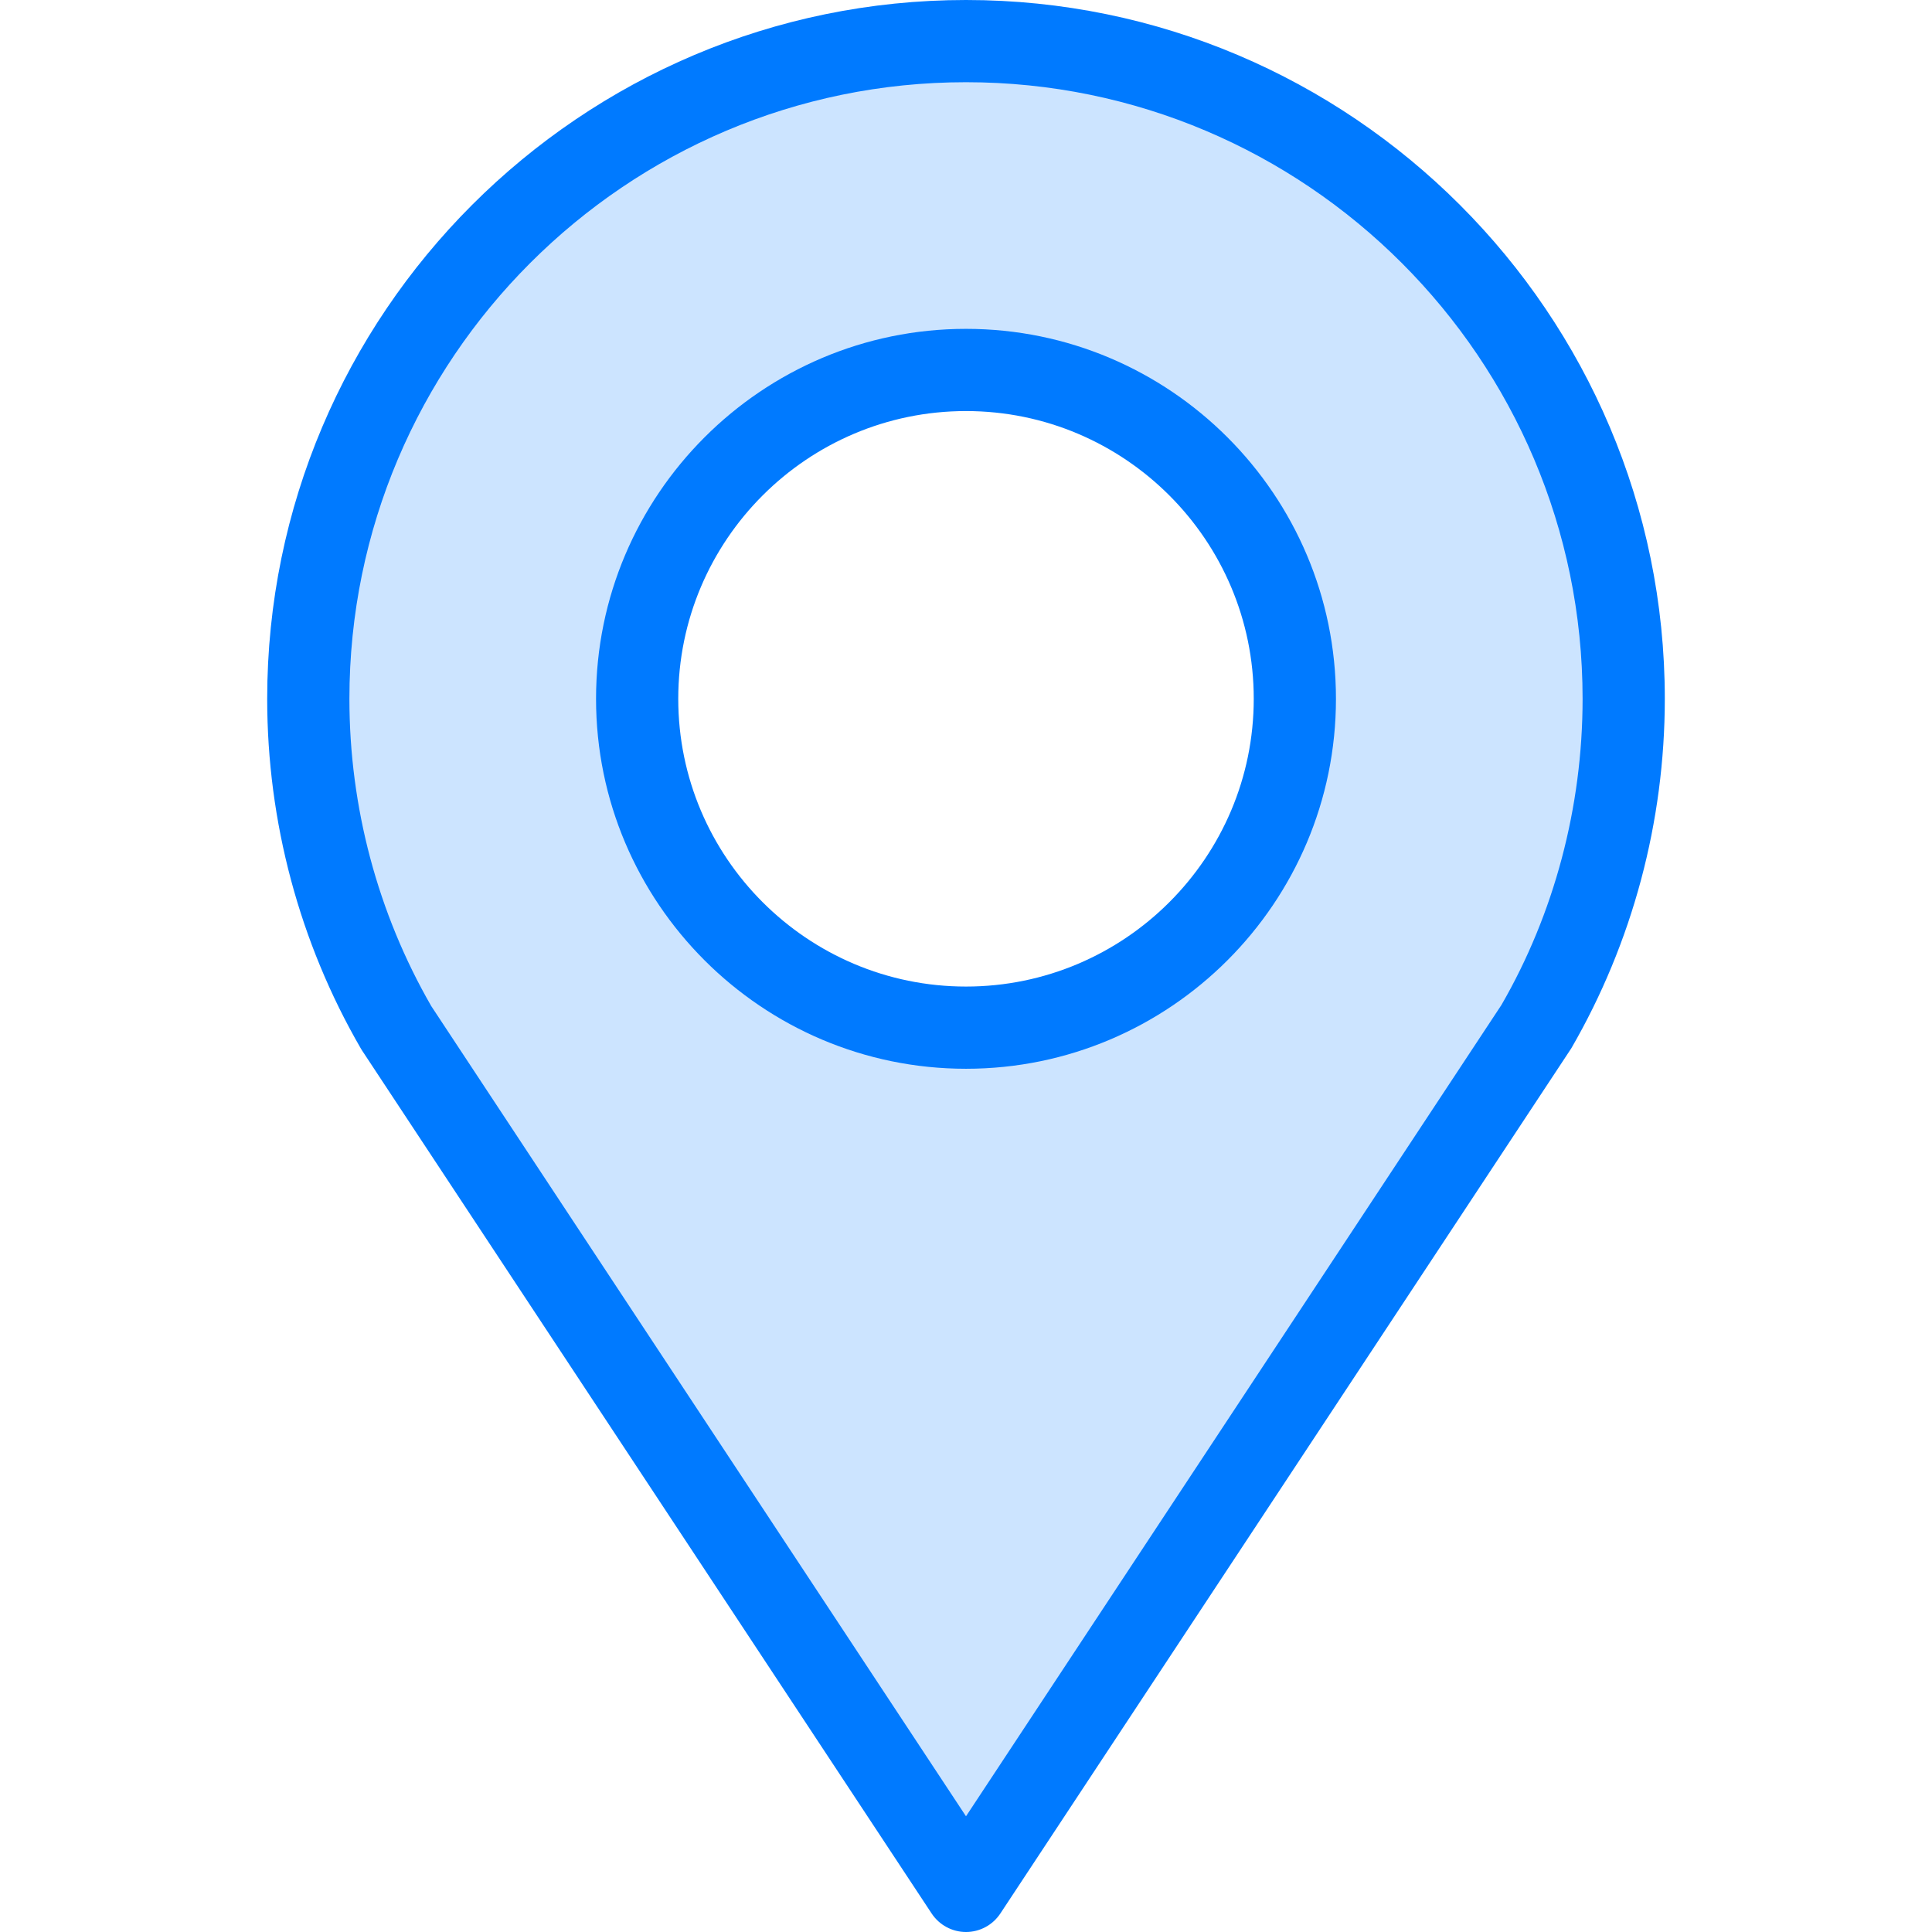
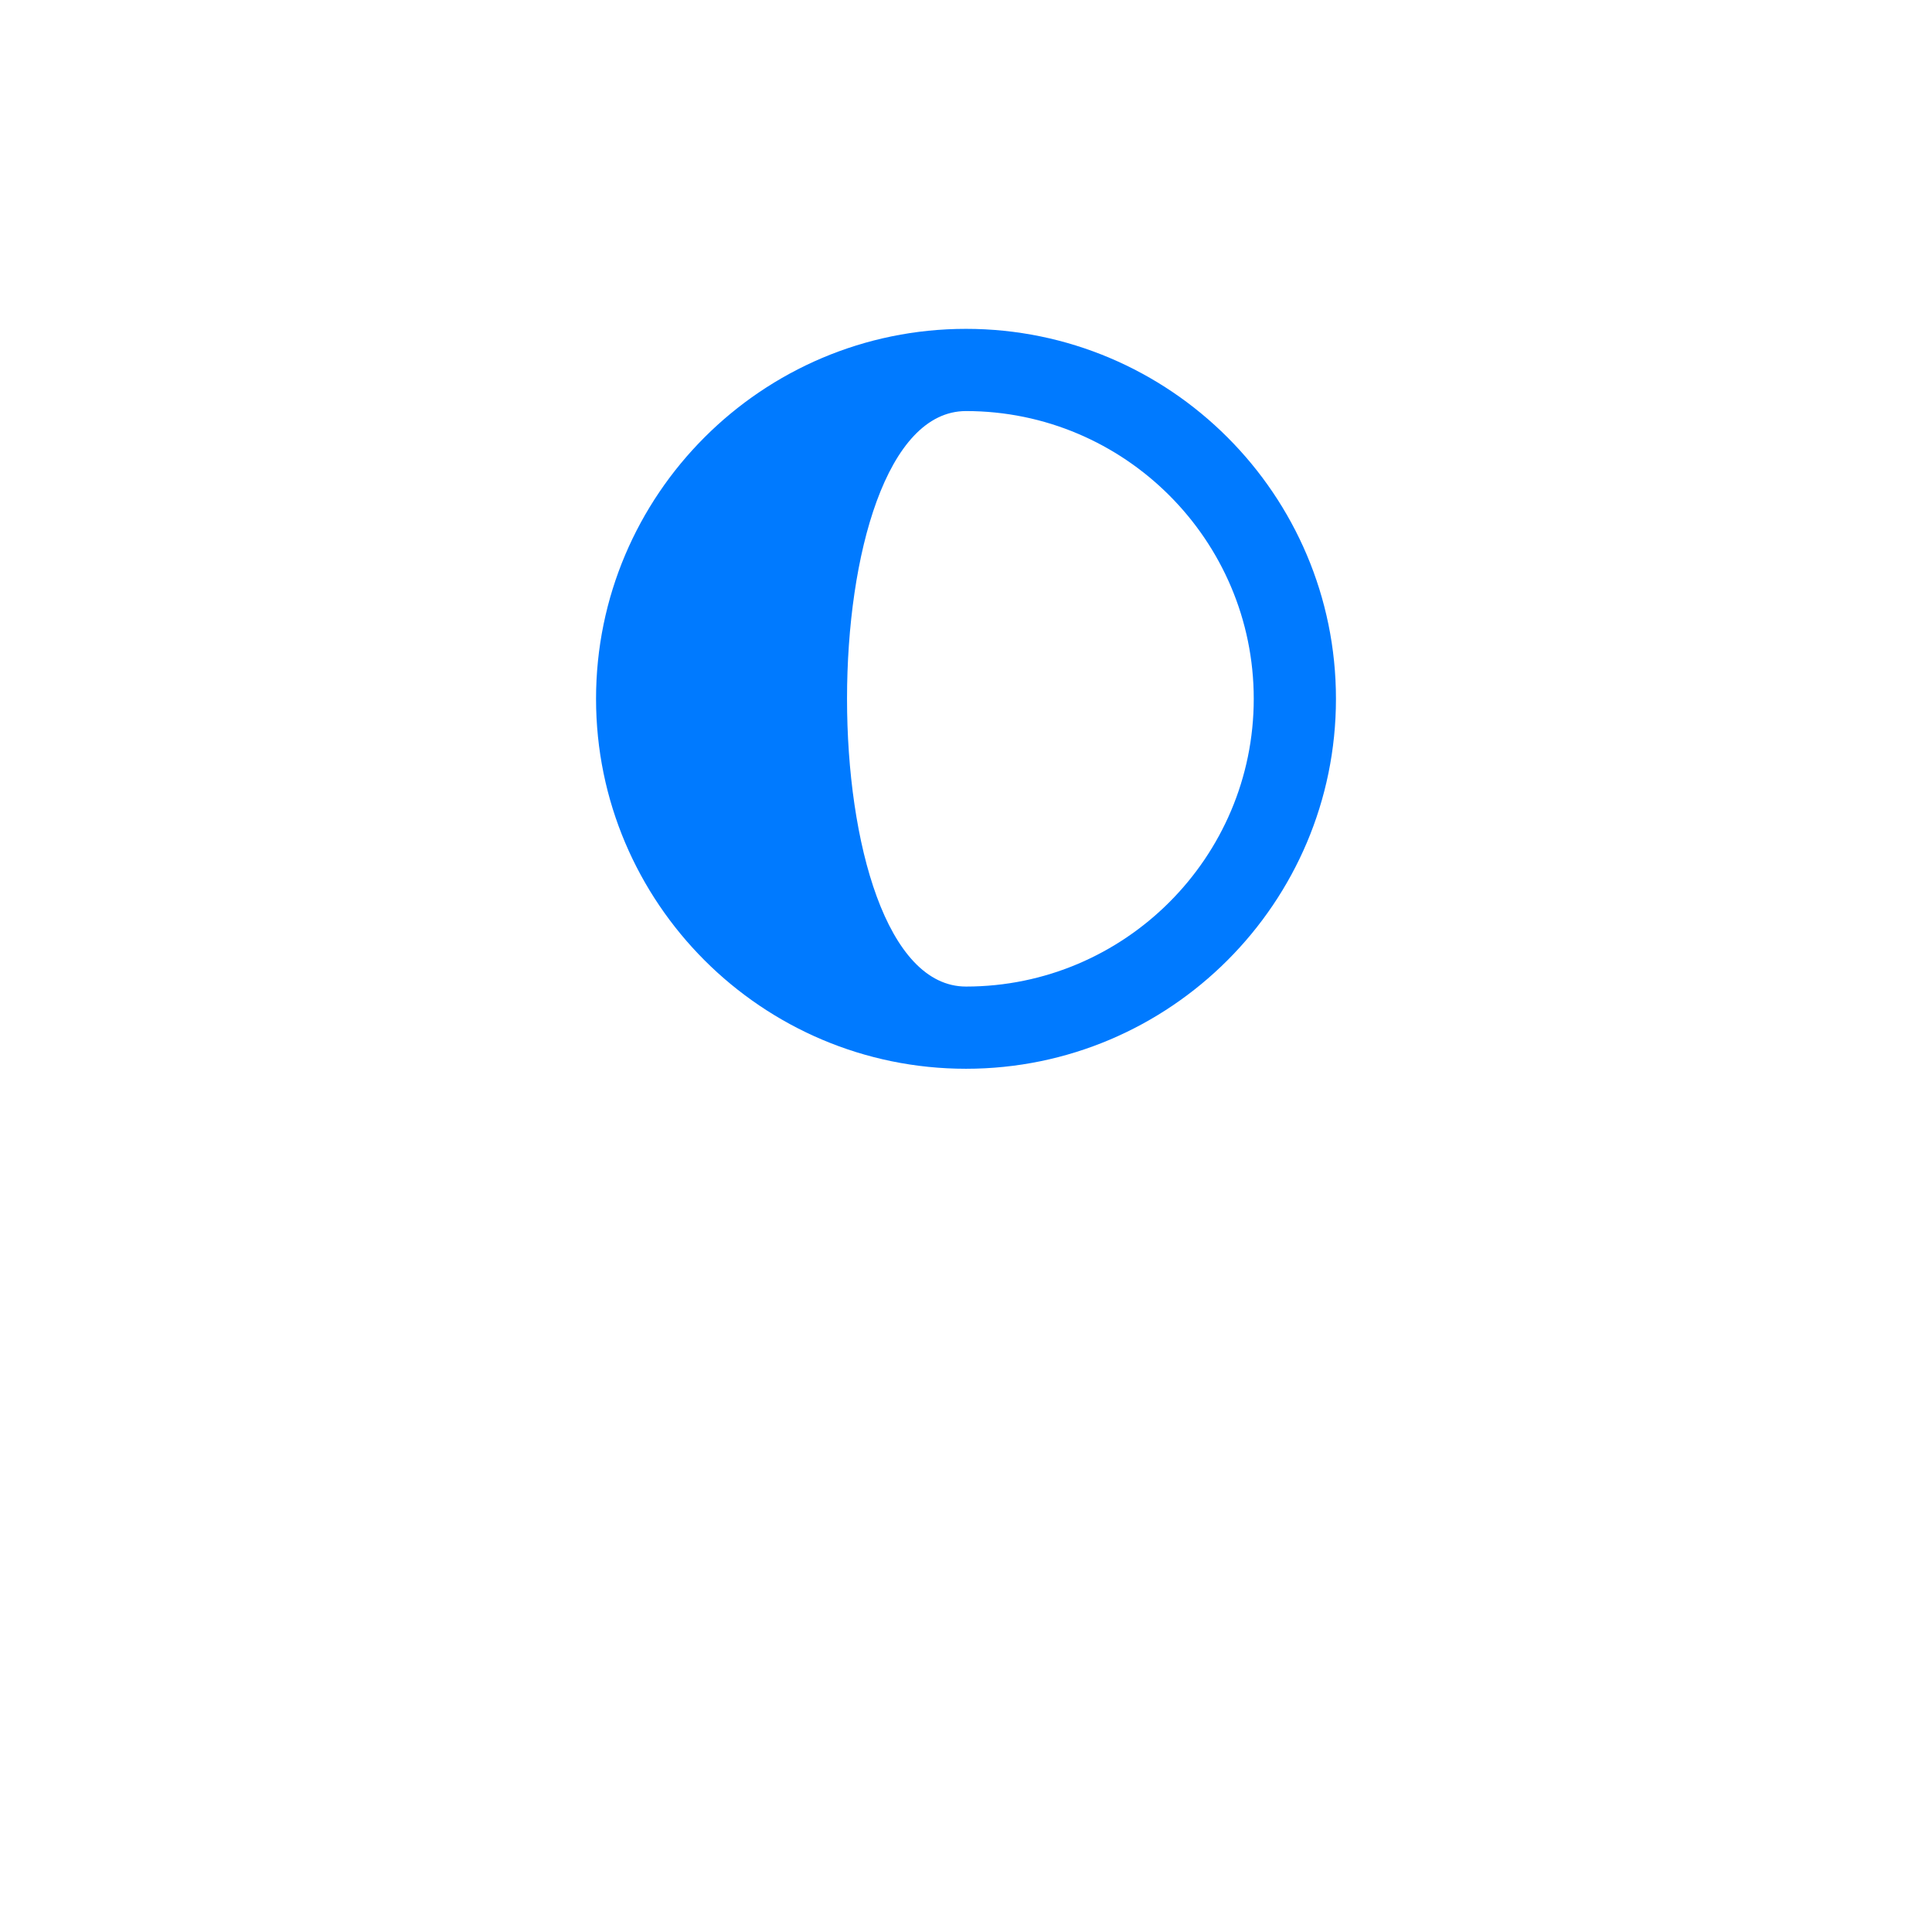
<svg xmlns="http://www.w3.org/2000/svg" id="Capa_1" x="0px" y="0px" viewBox="0 0 376 376" style="enable-background:new 0 0 376 376;" xml:space="preserve">
-   <path style="fill:#CCE4FF;" d="M316,136c0,23.36-6.24,45.2-17.12,64L188,368L77.12,200C66.24,181.2,60,159.36,60,136  C60,65.28,117.28,8,188,8S316,65.28,316,136z M252,136c0-35.36-28.64-64-64-64s-64,28.64-64,64s28.64,64,64,64S252,171.36,252,136z" />
  <g>
-     <path style="fill:#007AFF;" d="M70.44,204.408l110.88,168c1.488,2.24,3.992,3.592,6.68,3.592s5.192-1.352,6.68-3.592l111.128-168.4   C317.712,183.432,324,159.912,324,136C324,61.008,262.992,0,188,0S52,61.008,52,136c0,23.912,6.288,47.432,18.192,68   C70.272,204.144,70.352,204.28,70.44,204.408z M188,16c66.168,0,120,53.832,120,120c0,21.104-5.544,41.848-15.8,59.592L188,353.48   L83.928,195.8C73.504,177.704,68,157.032,68,136C68,69.832,121.832,16,188,16z" />
-     <path style="fill:#007AFF;" d="M188,208c39.704,0,72-32.304,72-72s-32.296-72-72-72s-72,32.304-72,72S148.296,208,188,208z M188,80   c30.872,0,56,25.12,56,56s-25.128,56-56,56s-56-25.12-56-56S157.128,80,188,80z" />
+     <path style="fill:#007AFF;" d="M188,208c39.704,0,72-32.304,72-72s-32.296-72-72-72s-72,32.304-72,72S148.296,208,188,208z M188,80   c30.872,0,56,25.12,56,56s-25.128,56-56,56S157.128,80,188,80z" />
  </g>
  <g>
</g>
  <g>
</g>
  <g>
</g>
  <g>
</g>
  <g>
</g>
  <g>
</g>
  <g>
</g>
  <g>
</g>
  <g>
</g>
  <g>
</g>
  <g>
</g>
  <g>
</g>
  <g>
</g>
  <g>
</g>
  <g>
</g>
</svg>